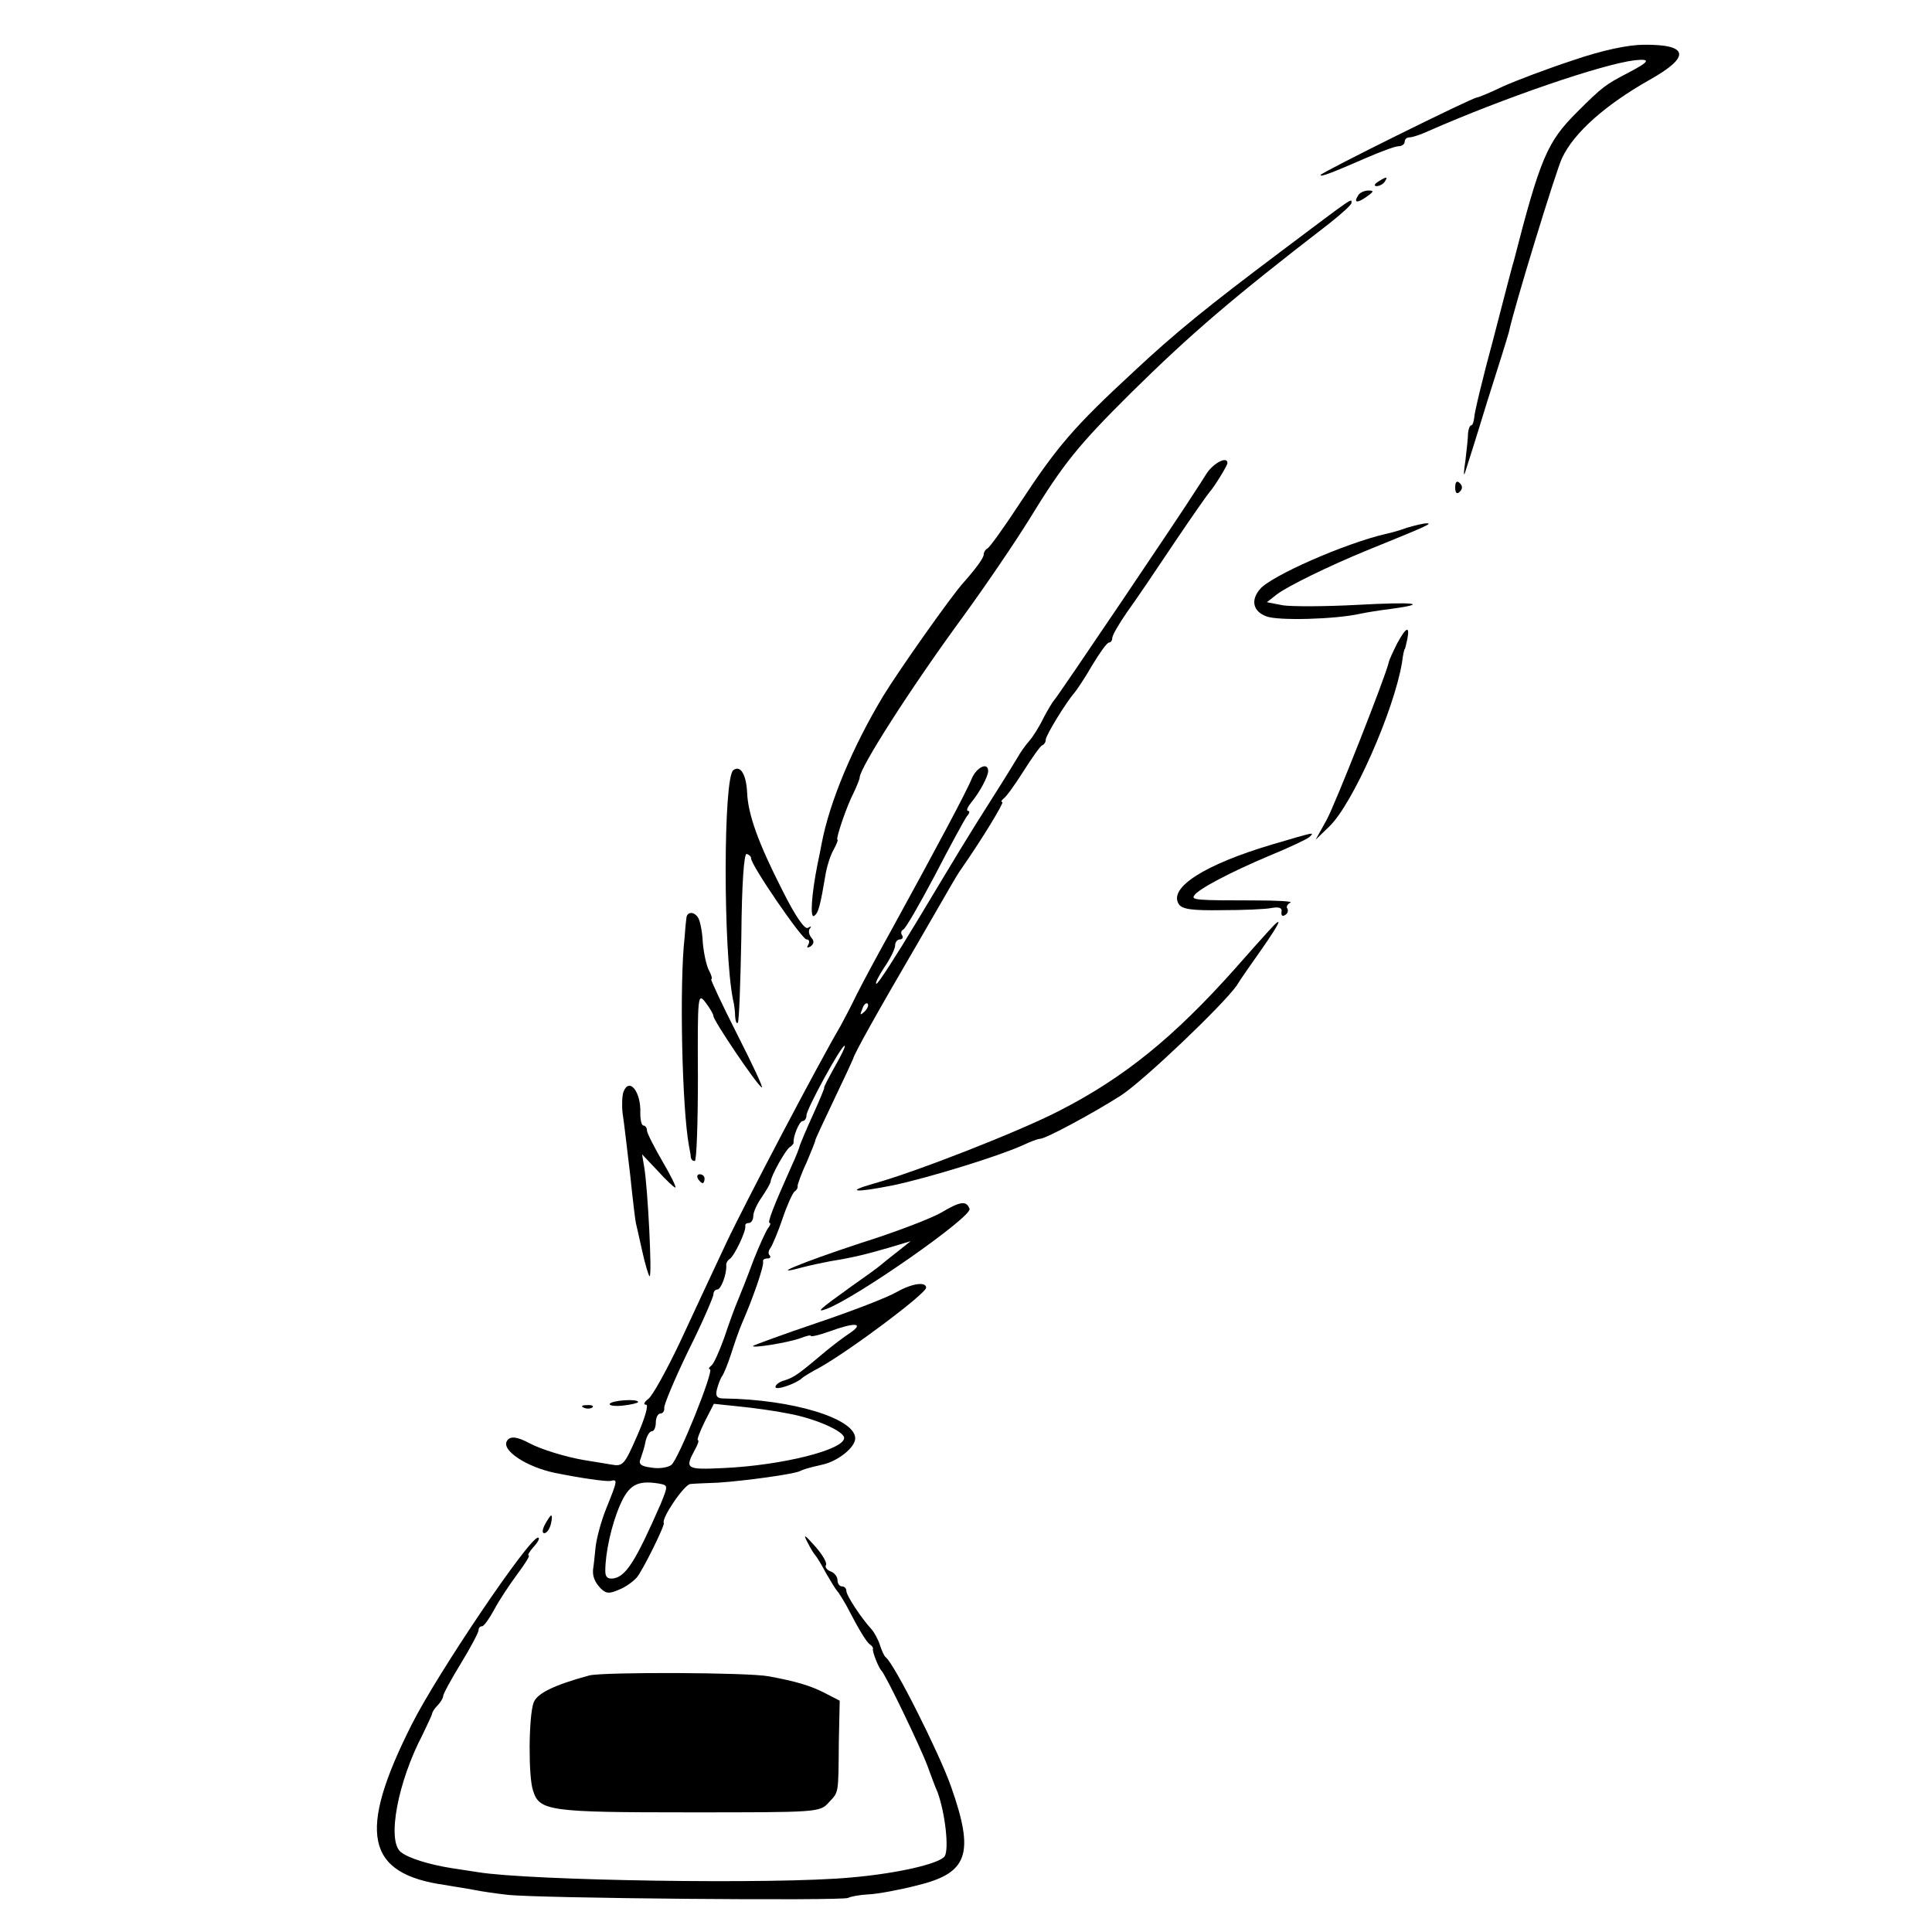
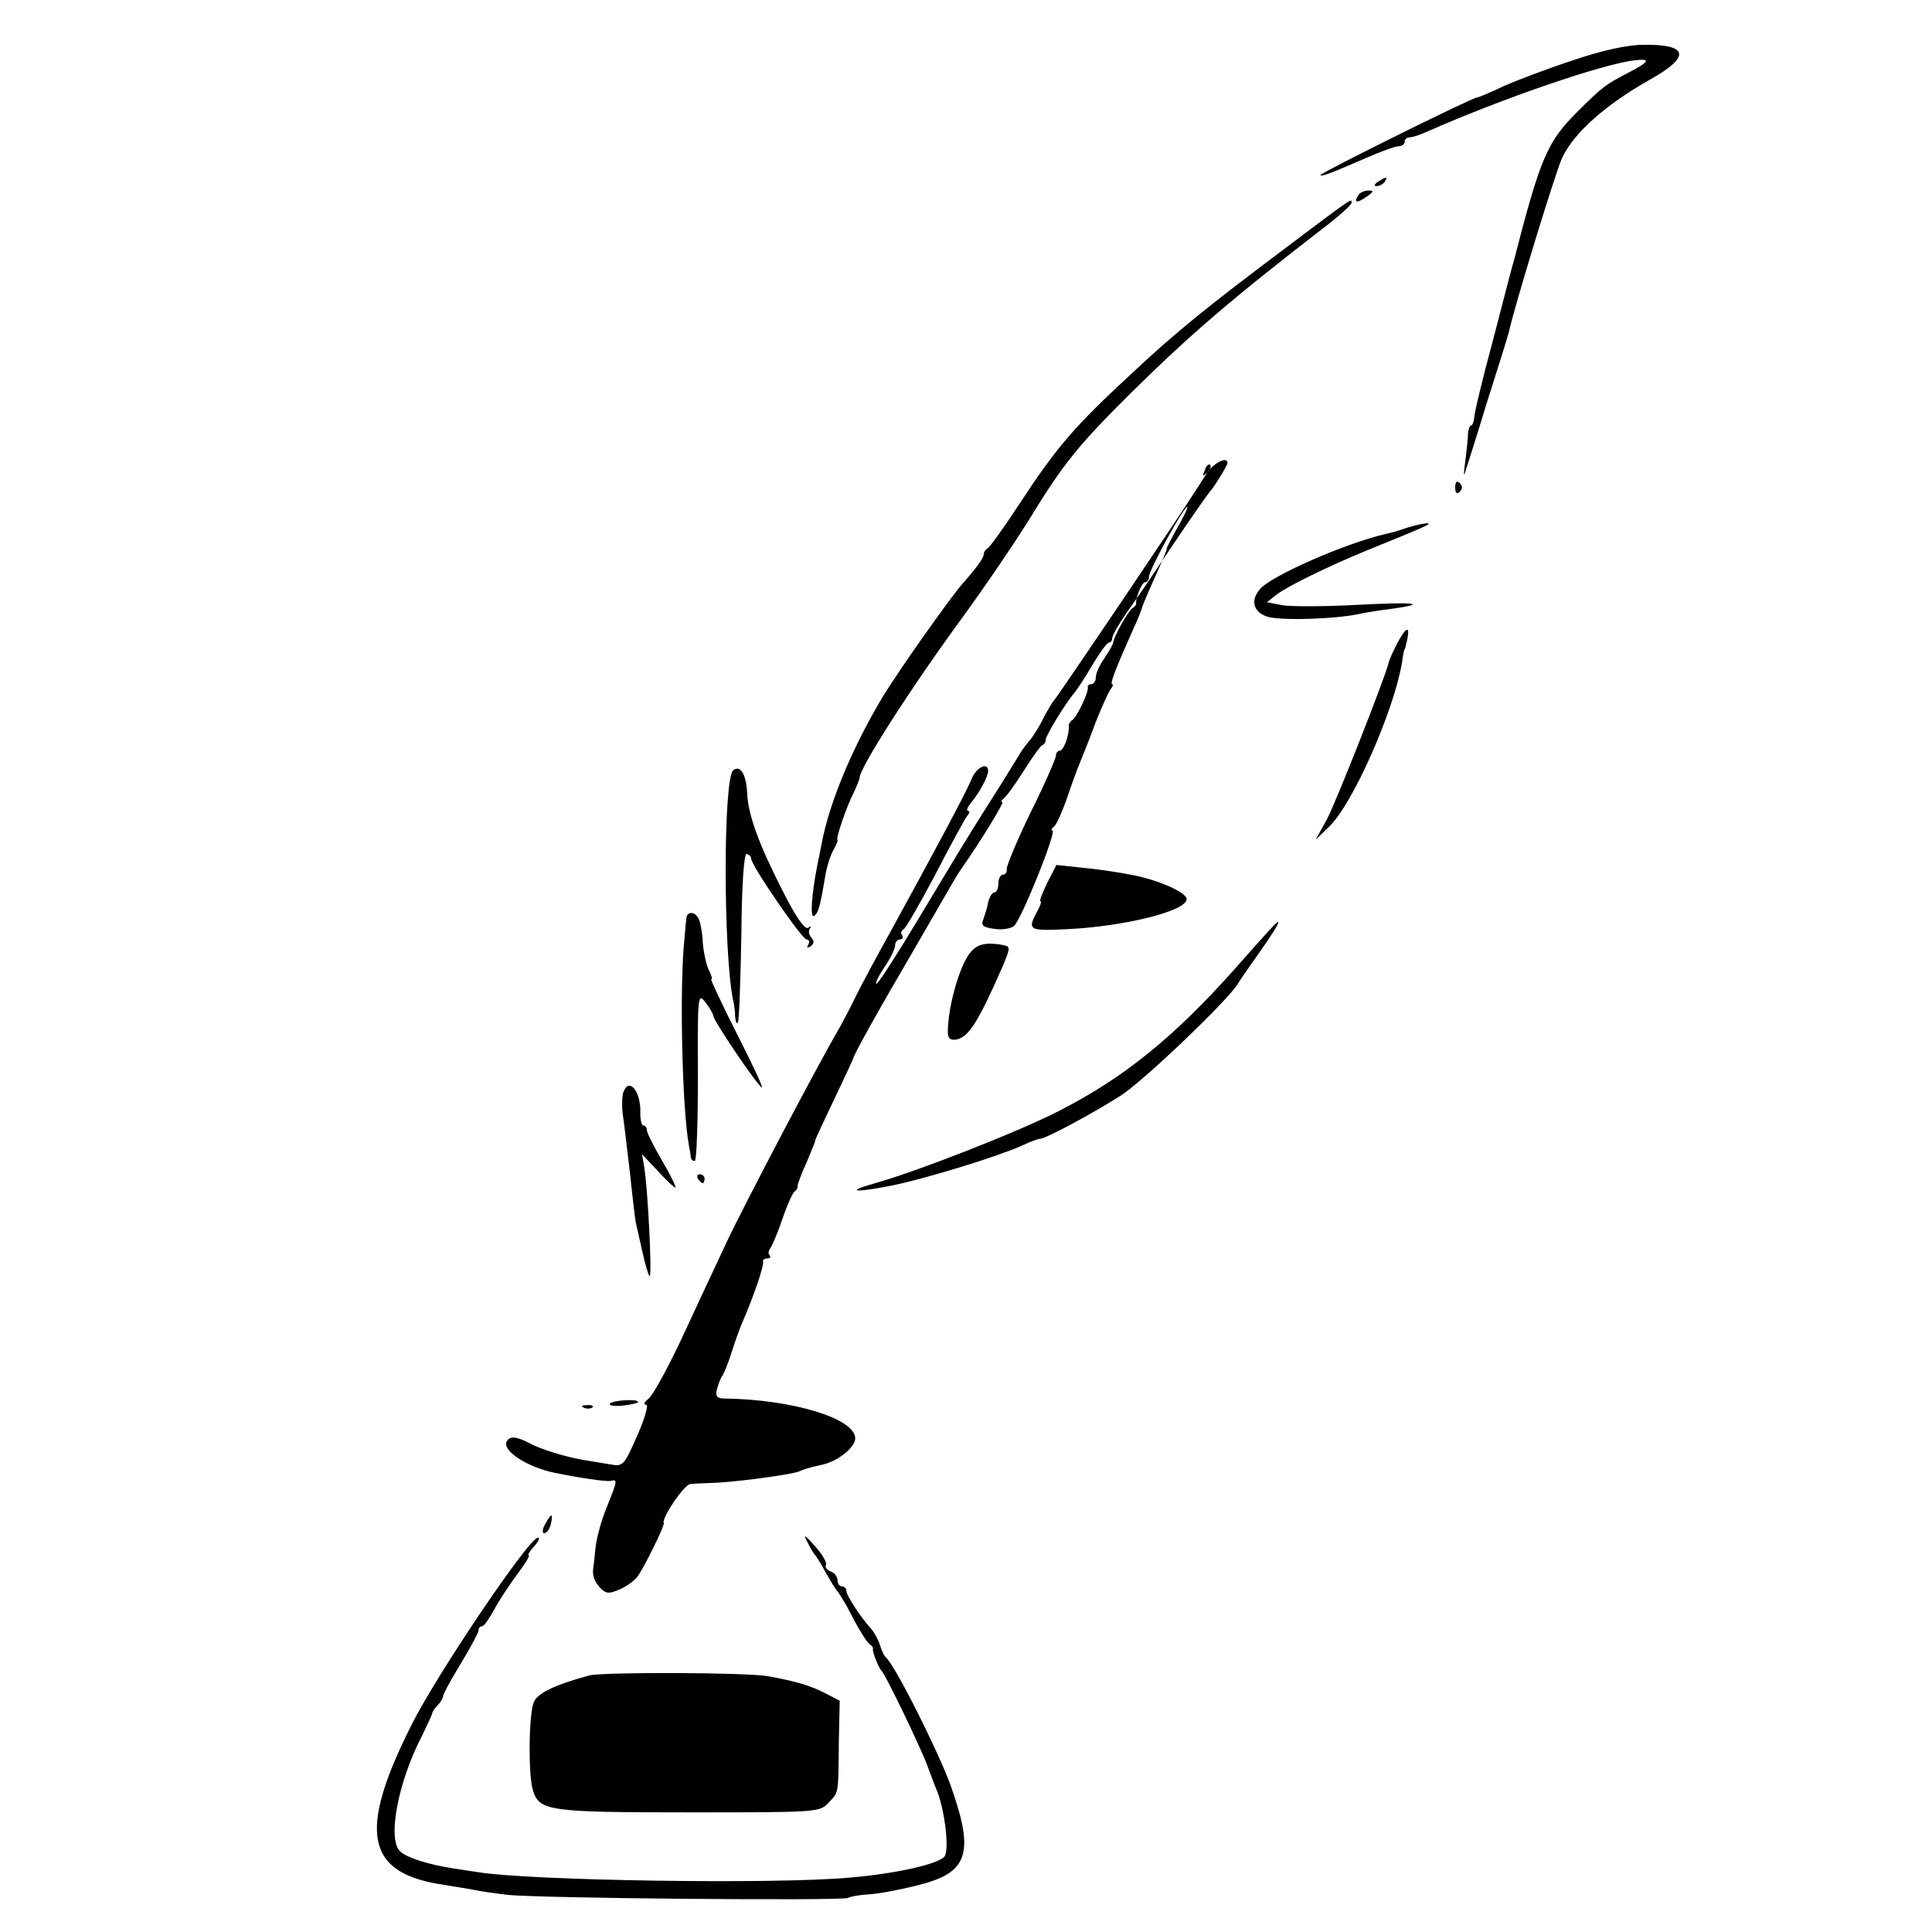
<svg xmlns="http://www.w3.org/2000/svg" version="1.0" width="436pt" height="436pt" viewBox="0 0 436 436" preserveAspectRatio="xMidYMid meet">
  <g transform="translate(0,436) scale(0.1,-0.1)" fill="#000000" stroke="none">
    <path d="M3550 4224 c-58 -19 -129 -46 -158 -59 -29 -14 -56 -25 -59 -25 -10 0 -353 -170 -353 -175 0 -5 26 5 104 39 32 14 65 26 72 26 8 0 14 5 14 10 0 6 5 10 11 10 6 0 25 6 42 14 168 74 392 151 466 160 38 4 34 -3 -16 -29 -50 -26 -57 -31 -115 -89 -66 -66 -82 -102 -142 -336 -3 -8 -23 -87 -46 -175 -24 -88 -43 -168 -43 -177 -1 -10 -4 -18 -7 -18 -3 0 -6 -8 -7 -17 0 -10 -3 -38 -6 -63 -4 -25 -4 -37 -1 -27 3 9 26 81 50 160 25 78 47 149 49 157 12 57 107 366 120 393 27 58 99 121 198 177 93 52 88 80 -13 79 -35 0 -93 -12 -160 -35z" />
    <path d="M3110 3950 c-9 -6 -10 -10 -3 -10 6 0 15 5 18 10 8 12 4 12 -15 0z" />
    <path d="M3065 3919 c-11 -17 -2 -18 19 -3 17 12 17 14 4 14 -9 0 -20 -5 -23 -11z" />
    <path d="M2890 3792 c-165 -124 -238 -183 -333 -272 -132 -122 -171 -167 -255 -295 -36 -55 -69 -101 -74 -103 -4 -2 -8 -8 -8 -13 0 -8 -16 -30 -45 -63 -27 -29 -148 -201 -182 -257 -68 -113 -121 -238 -139 -334 -2 -11 -6 -31 -9 -45 -14 -70 -17 -123 -8 -117 10 6 14 22 27 99 3 15 10 38 17 50 7 13 11 23 9 23 -5 0 21 77 37 107 7 15 13 30 13 33 0 22 115 202 233 363 51 70 119 170 151 222 76 124 109 165 230 285 131 129 223 209 445 380 28 22 51 43 51 47 0 11 9 17 -160 -110z" />
-     <path d="M2724 3293 c-10 -16 -23 -36 -29 -45 -20 -33 -310 -463 -316 -468 -3 -3 -14 -21 -24 -40 -9 -19 -24 -43 -33 -53 -8 -9 -20 -26 -26 -37 -6 -10 -31 -51 -56 -90 -66 -104 -76 -122 -170 -278 -47 -78 -88 -142 -92 -142 -4 0 4 16 17 36 14 20 25 43 25 50 0 8 5 14 11 14 5 0 8 4 5 9 -4 5 -2 11 2 13 5 1 37 57 72 123 34 66 67 126 72 133 6 6 7 12 3 12 -5 0 -2 8 6 18 20 24 39 60 39 72 0 21 -26 9 -37 -17 -11 -28 -80 -157 -182 -343 -29 -52 -64 -117 -78 -145 -13 -27 -30 -59 -36 -70 -50 -85 -216 -401 -258 -490 -28 -60 -76 -162 -105 -225 -30 -63 -62 -121 -71 -127 -9 -7 -12 -13 -5 -13 6 0 -2 -29 -20 -70 -29 -66 -32 -70 -59 -65 -16 3 -44 7 -61 10 -41 7 -97 24 -123 38 -28 15 -44 17 -51 5 -13 -21 45 -59 109 -72 54 -11 114 -20 125 -18 16 4 16 2 -9 -60 -12 -29 -23 -70 -25 -90 -2 -20 -4 -40 -5 -45 -3 -18 2 -32 16 -47 13 -13 20 -13 43 -3 15 6 32 19 39 27 13 15 64 118 61 123 -6 10 46 87 60 88 9 1 37 2 62 3 61 4 170 19 185 26 8 4 17 7 52 15 35 8 73 39 73 59 0 45 -142 88 -296 90 -16 0 -20 5 -16 21 3 11 8 25 12 30 4 6 13 28 20 50 7 22 18 54 25 70 25 57 50 130 47 138 -1 4 3 7 10 7 6 0 8 3 5 7 -4 3 -3 11 2 17 4 6 17 36 27 66 10 30 23 58 27 61 5 3 8 9 7 13 0 3 8 27 20 52 11 26 20 48 20 51 0 2 19 43 42 91 23 48 42 89 43 92 3 13 57 109 144 258 36 62 71 123 78 135 7 12 17 29 23 37 46 66 97 150 92 150 -4 0 -2 4 3 8 6 4 26 32 45 62 19 30 38 57 42 58 5 2 8 8 8 13 0 9 45 83 65 106 5 6 24 34 40 62 17 28 33 51 38 51 4 0 7 5 7 10 0 6 15 32 33 58 19 26 67 97 107 157 41 61 77 112 80 115 8 8 40 59 40 65 0 16 -30 1 -46 -22z m-773 -1216 c-10 -9 -11 -8 -5 6 3 10 9 15 12 12 3 -3 0 -11 -7 -18z m-67 -124 c-15 -27 -26 -48 -24 -48 1 0 -10 -27 -25 -60 -15 -33 -28 -64 -30 -70 -1 -5 -9 -26 -18 -45 -42 -94 -56 -130 -50 -130 3 0 1 -6 -4 -12 -5 -7 -20 -40 -33 -73 -12 -33 -28 -73 -35 -90 -7 -16 -21 -55 -31 -85 -11 -30 -23 -58 -29 -62 -5 -4 -7 -8 -3 -8 11 0 -71 -204 -87 -216 -8 -6 -28 -9 -45 -6 -24 3 -30 8 -24 21 3 9 9 26 11 39 3 12 9 22 14 22 5 0 9 9 9 20 0 11 5 20 10 20 6 0 10 6 9 13 -1 6 23 64 54 128 32 64 57 122 57 128 0 6 4 11 9 11 8 0 21 34 20 54 -1 5 3 12 8 15 11 8 37 63 35 74 -1 4 2 7 8 7 5 0 10 7 10 16 0 9 9 28 19 42 10 15 19 30 20 35 1 14 34 72 43 78 5 3 9 8 9 10 -2 13 13 49 20 49 5 0 9 6 9 13 0 14 78 157 86 157 3 0 -7 -21 -22 -47z m-105 -783 c61 -11 126 -40 126 -55 0 -27 -141 -62 -272 -68 -85 -4 -88 -2 -65 41 7 12 10 22 7 22 -3 0 4 18 15 41 l21 41 57 -6 c31 -3 82 -10 111 -16z m-288 -204 c-56 -128 -78 -163 -106 -168 -14 -2 -19 3 -19 17 0 41 14 104 33 148 20 46 39 57 88 49 21 -4 21 -4 4 -46z" />
+     <path d="M2724 3293 c-10 -16 -23 -36 -29 -45 -20 -33 -310 -463 -316 -468 -3 -3 -14 -21 -24 -40 -9 -19 -24 -43 -33 -53 -8 -9 -20 -26 -26 -37 -6 -10 -31 -51 -56 -90 -66 -104 -76 -122 -170 -278 -47 -78 -88 -142 -92 -142 -4 0 4 16 17 36 14 20 25 43 25 50 0 8 5 14 11 14 5 0 8 4 5 9 -4 5 -2 11 2 13 5 1 37 57 72 123 34 66 67 126 72 133 6 6 7 12 3 12 -5 0 -2 8 6 18 20 24 39 60 39 72 0 21 -26 9 -37 -17 -11 -28 -80 -157 -182 -343 -29 -52 -64 -117 -78 -145 -13 -27 -30 -59 -36 -70 -50 -85 -216 -401 -258 -490 -28 -60 -76 -162 -105 -225 -30 -63 -62 -121 -71 -127 -9 -7 -12 -13 -5 -13 6 0 -2 -29 -20 -70 -29 -66 -32 -70 -59 -65 -16 3 -44 7 -61 10 -41 7 -97 24 -123 38 -28 15 -44 17 -51 5 -13 -21 45 -59 109 -72 54 -11 114 -20 125 -18 16 4 16 2 -9 -60 -12 -29 -23 -70 -25 -90 -2 -20 -4 -40 -5 -45 -3 -18 2 -32 16 -47 13 -13 20 -13 43 -3 15 6 32 19 39 27 13 15 64 118 61 123 -6 10 46 87 60 88 9 1 37 2 62 3 61 4 170 19 185 26 8 4 17 7 52 15 35 8 73 39 73 59 0 45 -142 88 -296 90 -16 0 -20 5 -16 21 3 11 8 25 12 30 4 6 13 28 20 50 7 22 18 54 25 70 25 57 50 130 47 138 -1 4 3 7 10 7 6 0 8 3 5 7 -4 3 -3 11 2 17 4 6 17 36 27 66 10 30 23 58 27 61 5 3 8 9 7 13 0 3 8 27 20 52 11 26 20 48 20 51 0 2 19 43 42 91 23 48 42 89 43 92 3 13 57 109 144 258 36 62 71 123 78 135 7 12 17 29 23 37 46 66 97 150 92 150 -4 0 -2 4 3 8 6 4 26 32 45 62 19 30 38 57 42 58 5 2 8 8 8 13 0 9 45 83 65 106 5 6 24 34 40 62 17 28 33 51 38 51 4 0 7 5 7 10 0 6 15 32 33 58 19 26 67 97 107 157 41 61 77 112 80 115 8 8 40 59 40 65 0 16 -30 1 -46 -22z c-10 -9 -11 -8 -5 6 3 10 9 15 12 12 3 -3 0 -11 -7 -18z m-67 -124 c-15 -27 -26 -48 -24 -48 1 0 -10 -27 -25 -60 -15 -33 -28 -64 -30 -70 -1 -5 -9 -26 -18 -45 -42 -94 -56 -130 -50 -130 3 0 1 -6 -4 -12 -5 -7 -20 -40 -33 -73 -12 -33 -28 -73 -35 -90 -7 -16 -21 -55 -31 -85 -11 -30 -23 -58 -29 -62 -5 -4 -7 -8 -3 -8 11 0 -71 -204 -87 -216 -8 -6 -28 -9 -45 -6 -24 3 -30 8 -24 21 3 9 9 26 11 39 3 12 9 22 14 22 5 0 9 9 9 20 0 11 5 20 10 20 6 0 10 6 9 13 -1 6 23 64 54 128 32 64 57 122 57 128 0 6 4 11 9 11 8 0 21 34 20 54 -1 5 3 12 8 15 11 8 37 63 35 74 -1 4 2 7 8 7 5 0 10 7 10 16 0 9 9 28 19 42 10 15 19 30 20 35 1 14 34 72 43 78 5 3 9 8 9 10 -2 13 13 49 20 49 5 0 9 6 9 13 0 14 78 157 86 157 3 0 -7 -21 -22 -47z m-105 -783 c61 -11 126 -40 126 -55 0 -27 -141 -62 -272 -68 -85 -4 -88 -2 -65 41 7 12 10 22 7 22 -3 0 4 18 15 41 l21 41 57 -6 c31 -3 82 -10 111 -16z m-288 -204 c-56 -128 -78 -163 -106 -168 -14 -2 -19 3 -19 17 0 41 14 104 33 148 20 46 39 57 88 49 21 -4 21 -4 4 -46z" />
    <path d="M3284 3260 c0 -13 4 -16 10 -10 7 7 7 13 0 20 -6 6 -10 3 -10 -10z" />
    <path d="M3175 3169 c-16 -6 -38 -12 -48 -14 -91 -21 -260 -95 -284 -125 -21 -25 -15 -50 15 -61 25 -10 154 -7 212 6 14 3 45 8 70 11 87 12 53 16 -77 9 -73 -4 -149 -4 -168 -1 l-36 7 23 18 c24 18 115 63 203 99 133 54 149 61 135 61 -8 0 -28 -5 -45 -10z" />
    <path d="M3153 2908 c-9 -18 -18 -37 -19 -43 -8 -34 -120 -318 -140 -355 l-25 -45 30 29 c54 51 147 263 165 371 2 17 5 30 6 30 1 0 3 10 6 23 6 31 -3 27 -23 -10z" />
    <path d="M1655 2622 c-23 -16 -23 -406 -1 -517 3 -11 5 -29 5 -39 1 -11 3 -17 6 -14 3 3 6 90 8 194 1 120 6 188 12 187 6 -2 10 -6 10 -10 0 -16 115 -183 125 -183 6 0 8 -5 4 -12 -4 -7 -3 -8 5 -4 8 6 9 12 2 20 -6 7 -7 17 -3 21 4 5 2 5 -5 1 -7 -4 -28 26 -57 84 -55 108 -78 172 -80 222 -2 40 -15 62 -31 50z" />
-     <path d="M2870 2454 c-151 -45 -233 -97 -210 -134 7 -12 30 -15 97 -14 48 0 99 2 113 5 17 3 24 0 22 -9 -1 -8 2 -11 8 -7 6 3 8 10 5 15 -3 4 1 10 7 13 7 3 -30 5 -82 5 -130 0 -142 1 -135 11 8 14 82 53 170 90 44 18 84 37 90 42 12 12 14 12 -85 -17z" />
    <path d="M1549 2288 c-1 -7 -3 -26 -4 -43 -12 -105 -6 -387 10 -472 2 -10 4 -21 4 -25 1 -5 4 -8 9 -8 4 0 7 86 7 191 -1 184 0 189 17 167 10 -13 18 -27 18 -31 0 -10 97 -154 109 -161 5 -3 -20 50 -55 119 -35 69 -61 125 -59 125 3 0 1 9 -5 20 -6 11 -12 40 -14 63 -1 24 -6 48 -10 55 -9 16 -26 15 -27 0z" />
    <path d="M2862 2258 c-12 -13 -45 -50 -74 -83 -138 -155 -251 -247 -398 -322 -89 -46 -321 -137 -418 -164 -67 -19 -42 -21 43 -4 81 17 239 66 292 90 17 8 35 15 40 15 13 0 122 59 183 98 53 35 230 204 261 248 7 12 33 49 57 83 44 63 49 78 14 39z" />
    <path d="M1407 1896 c-3 -8 -4 -30 -2 -48 3 -18 10 -80 17 -138 6 -58 12 -107 13 -110 1 -3 7 -31 14 -62 7 -32 15 -58 17 -58 6 0 -4 197 -12 245 l-5 30 35 -37 c19 -21 37 -38 40 -38 3 0 -10 27 -29 59 -19 33 -35 64 -35 70 0 6 -4 11 -8 11 -4 0 -7 12 -7 28 2 48 -25 82 -38 48z" />
    <path d="M1575 1700 c3 -5 8 -10 11 -10 2 0 4 5 4 10 0 6 -5 10 -11 10 -5 0 -7 -4 -4 -10z" />
-     <path d="M2125 1624 c-22 -13 -105 -45 -185 -70 -133 -44 -210 -76 -129 -54 19 5 48 11 64 14 50 8 78 15 130 30 l50 15 -25 -20 c-14 -11 -32 -25 -40 -32 -8 -7 -40 -30 -70 -51 -71 -51 -80 -59 -55 -50 67 25 329 208 323 226 -7 19 -21 17 -63 -8z" />
-     <path d="M2025 1445 c-22 -13 -103 -44 -180 -70 -77 -26 -142 -50 -145 -52 -8 -7 79 7 106 17 13 5 24 8 24 5 0 -2 19 2 41 10 57 21 80 20 49 -2 -14 -9 -39 -28 -56 -42 -64 -54 -72 -59 -93 -66 -12 -3 -21 -10 -21 -15 0 -9 48 8 60 20 3 3 21 14 40 24 71 40 240 167 240 180 0 14 -31 10 -65 -9z" />
    <path d="M1376 1192 c-2 -4 11 -6 30 -4 19 2 34 6 34 8 0 8 -59 4 -64 -4z" />
    <path d="M1318 1183 c7 -3 16 -2 19 1 4 3 -2 6 -13 5 -11 0 -14 -3 -6 -6z" />
    <path d="M1230 920 c-6 -11 -7 -20 -2 -20 6 0 12 9 15 20 3 11 3 20 1 20 -2 0 -8 -9 -14 -20z" />
    <path d="M1822 880 c7 -14 15 -27 18 -30 3 -3 14 -21 24 -40 11 -19 22 -37 25 -40 3 -3 13 -19 22 -35 28 -54 44 -80 52 -86 5 -3 8 -8 7 -10 -2 -6 13 -43 19 -49 9 -8 87 -170 104 -215 8 -22 18 -49 23 -60 17 -47 26 -127 16 -144 -12 -17 -107 -39 -212 -48 -170 -16 -725 -7 -841 12 -13 2 -40 6 -59 9 -51 8 -100 23 -116 37 -31 26 -6 158 49 263 11 23 21 44 22 48 0 4 6 13 13 20 6 6 12 16 12 20 0 5 18 38 40 74 22 36 40 70 40 75 0 5 3 9 8 9 4 0 16 17 27 37 11 21 35 57 52 80 18 24 30 43 26 43 -3 0 2 9 12 20 10 11 14 20 9 20 -20 0 -228 -308 -285 -422 -123 -244 -104 -337 76 -362 22 -4 51 -8 65 -11 14 -3 48 -8 75 -11 67 -8 757 -14 769 -7 5 3 26 7 47 8 20 1 69 10 108 20 116 28 131 71 77 224 -27 76 -127 275 -147 291 -4 3 -9 15 -13 27 -4 13 -13 29 -19 36 -23 25 -57 76 -57 87 0 5 -4 10 -10 10 -5 0 -10 6 -10 14 0 8 -7 17 -16 20 -8 3 -13 10 -10 14 3 5 -8 24 -25 43 -23 26 -27 28 -17 9z" />
    <path d="M1330 579 c-81 -22 -119 -41 -126 -62 -11 -31 -12 -167 -1 -198 14 -46 37 -49 352 -49 290 0 295 0 315 22 23 25 22 16 23 137 l2 93 -35 18 c-31 16 -65 26 -125 37 -47 9 -373 10 -405 2z" />
  </g>
</svg>